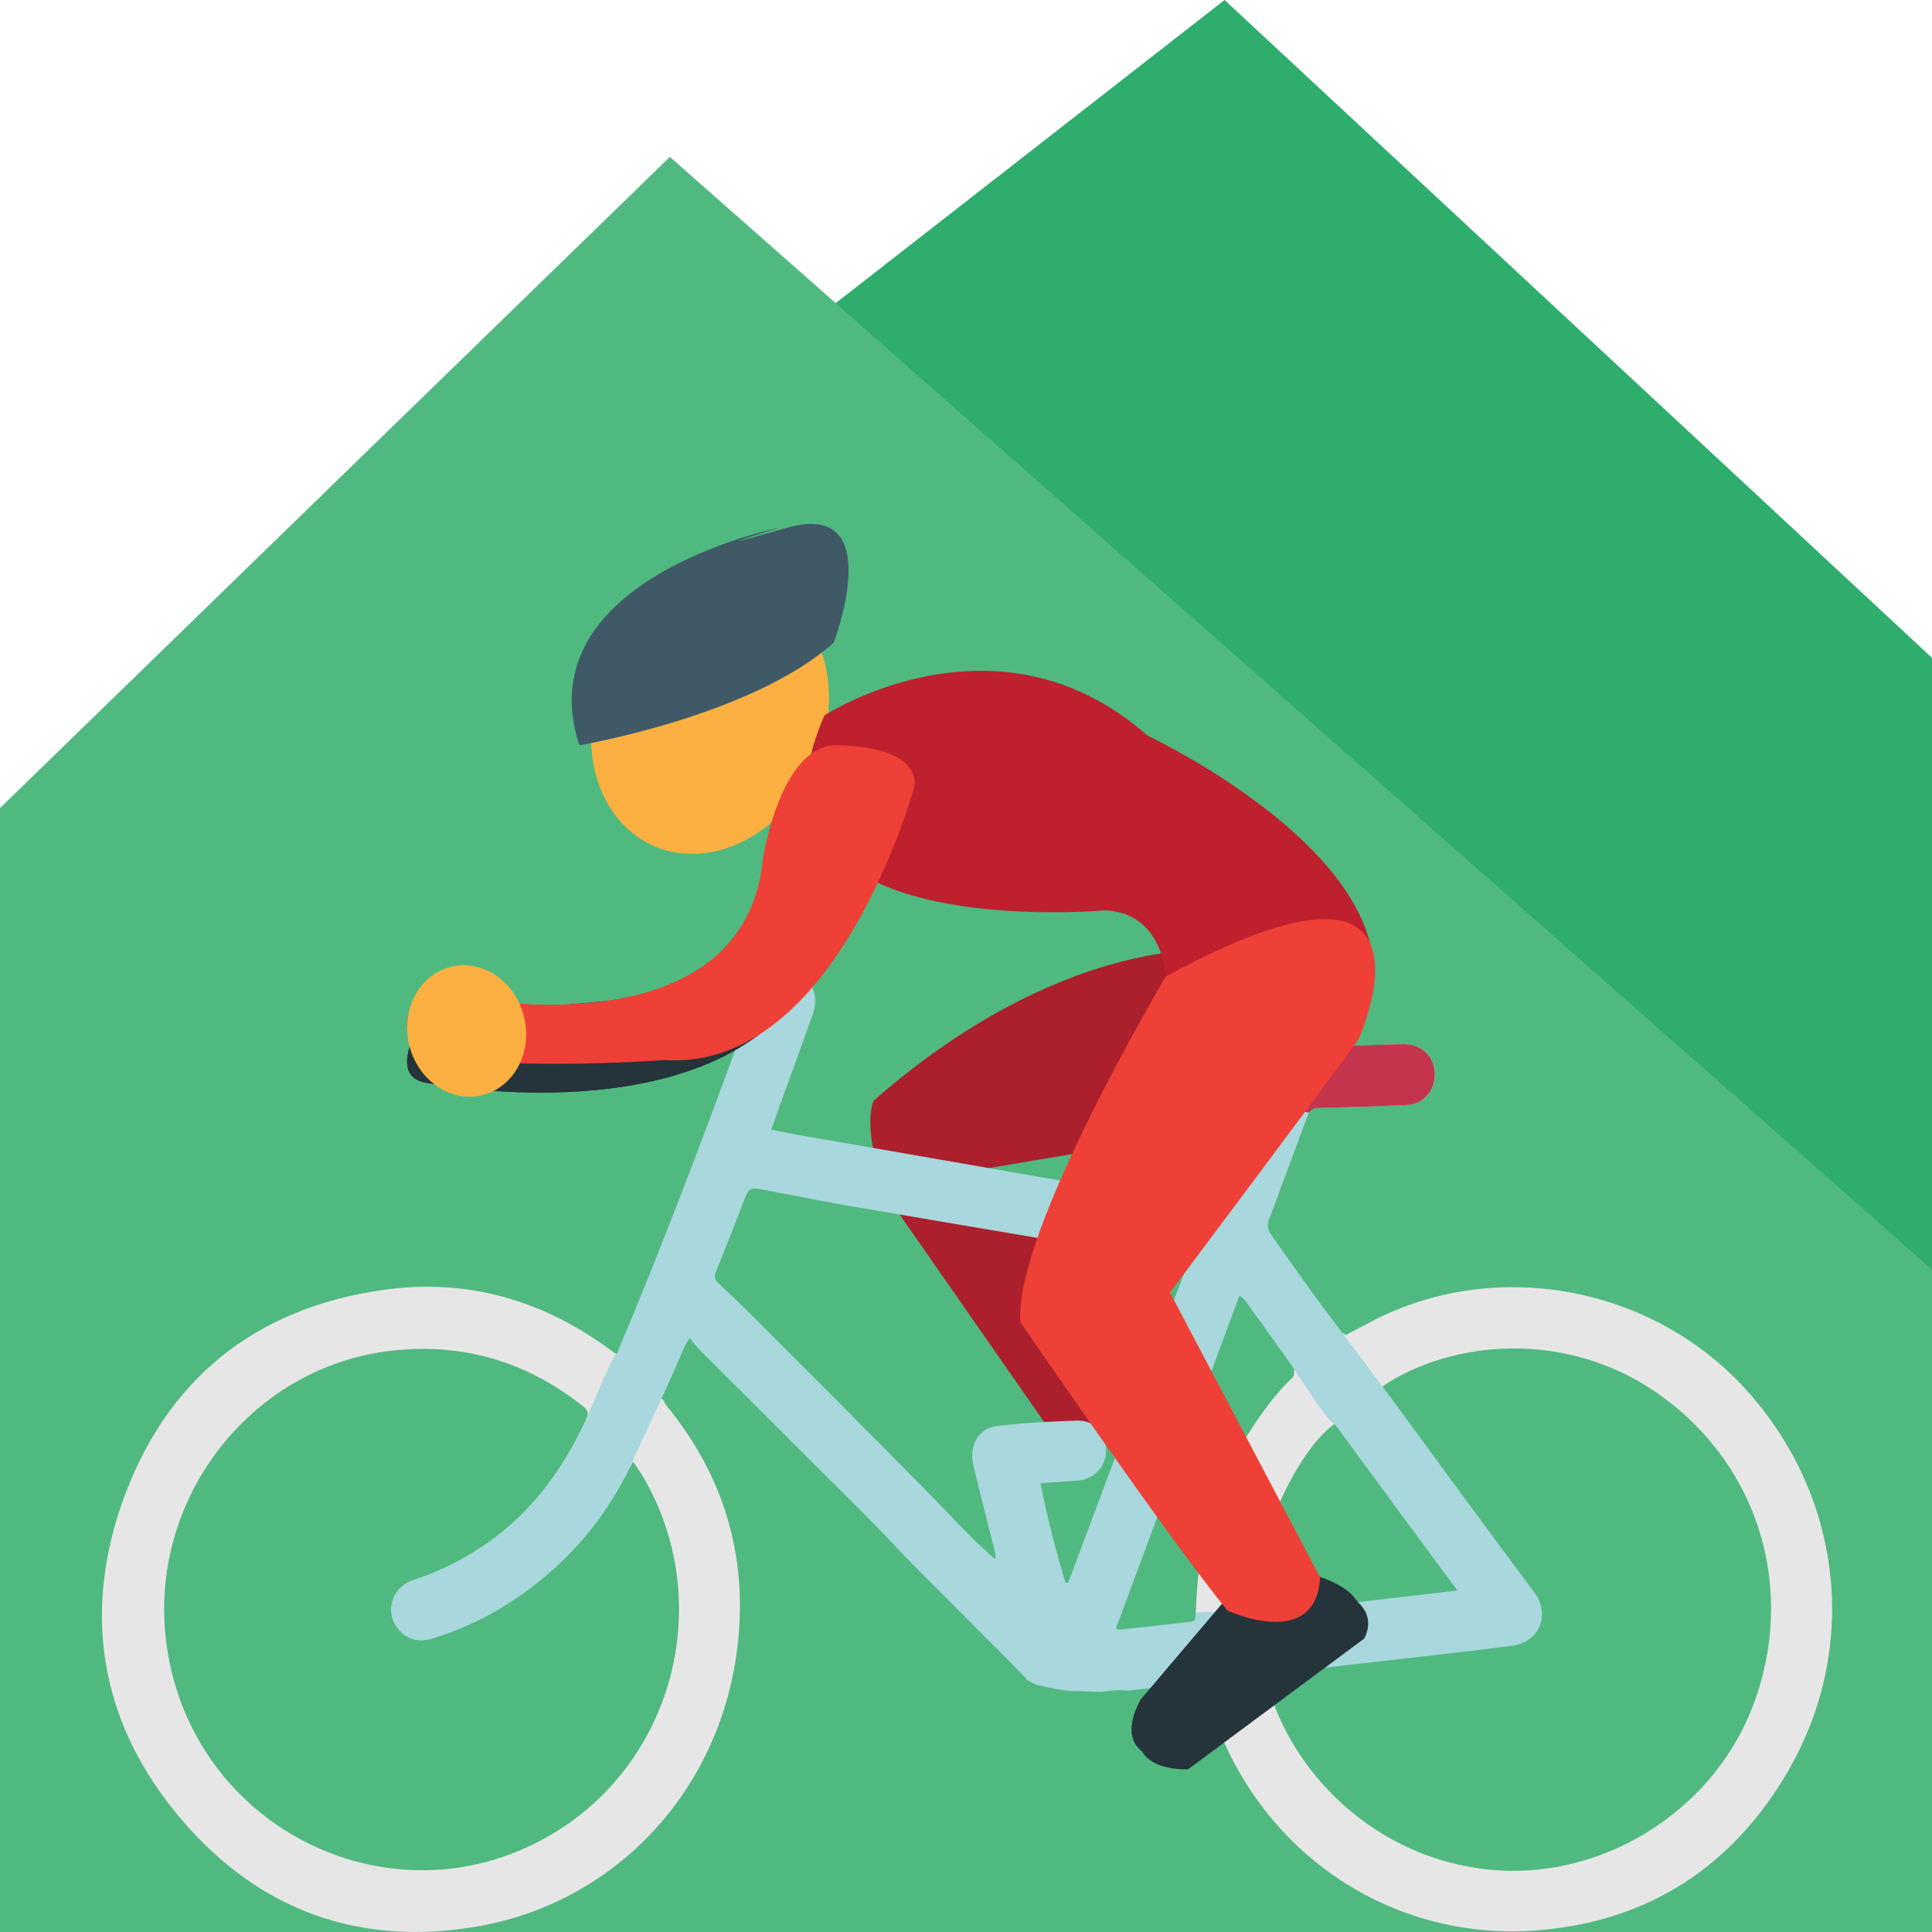
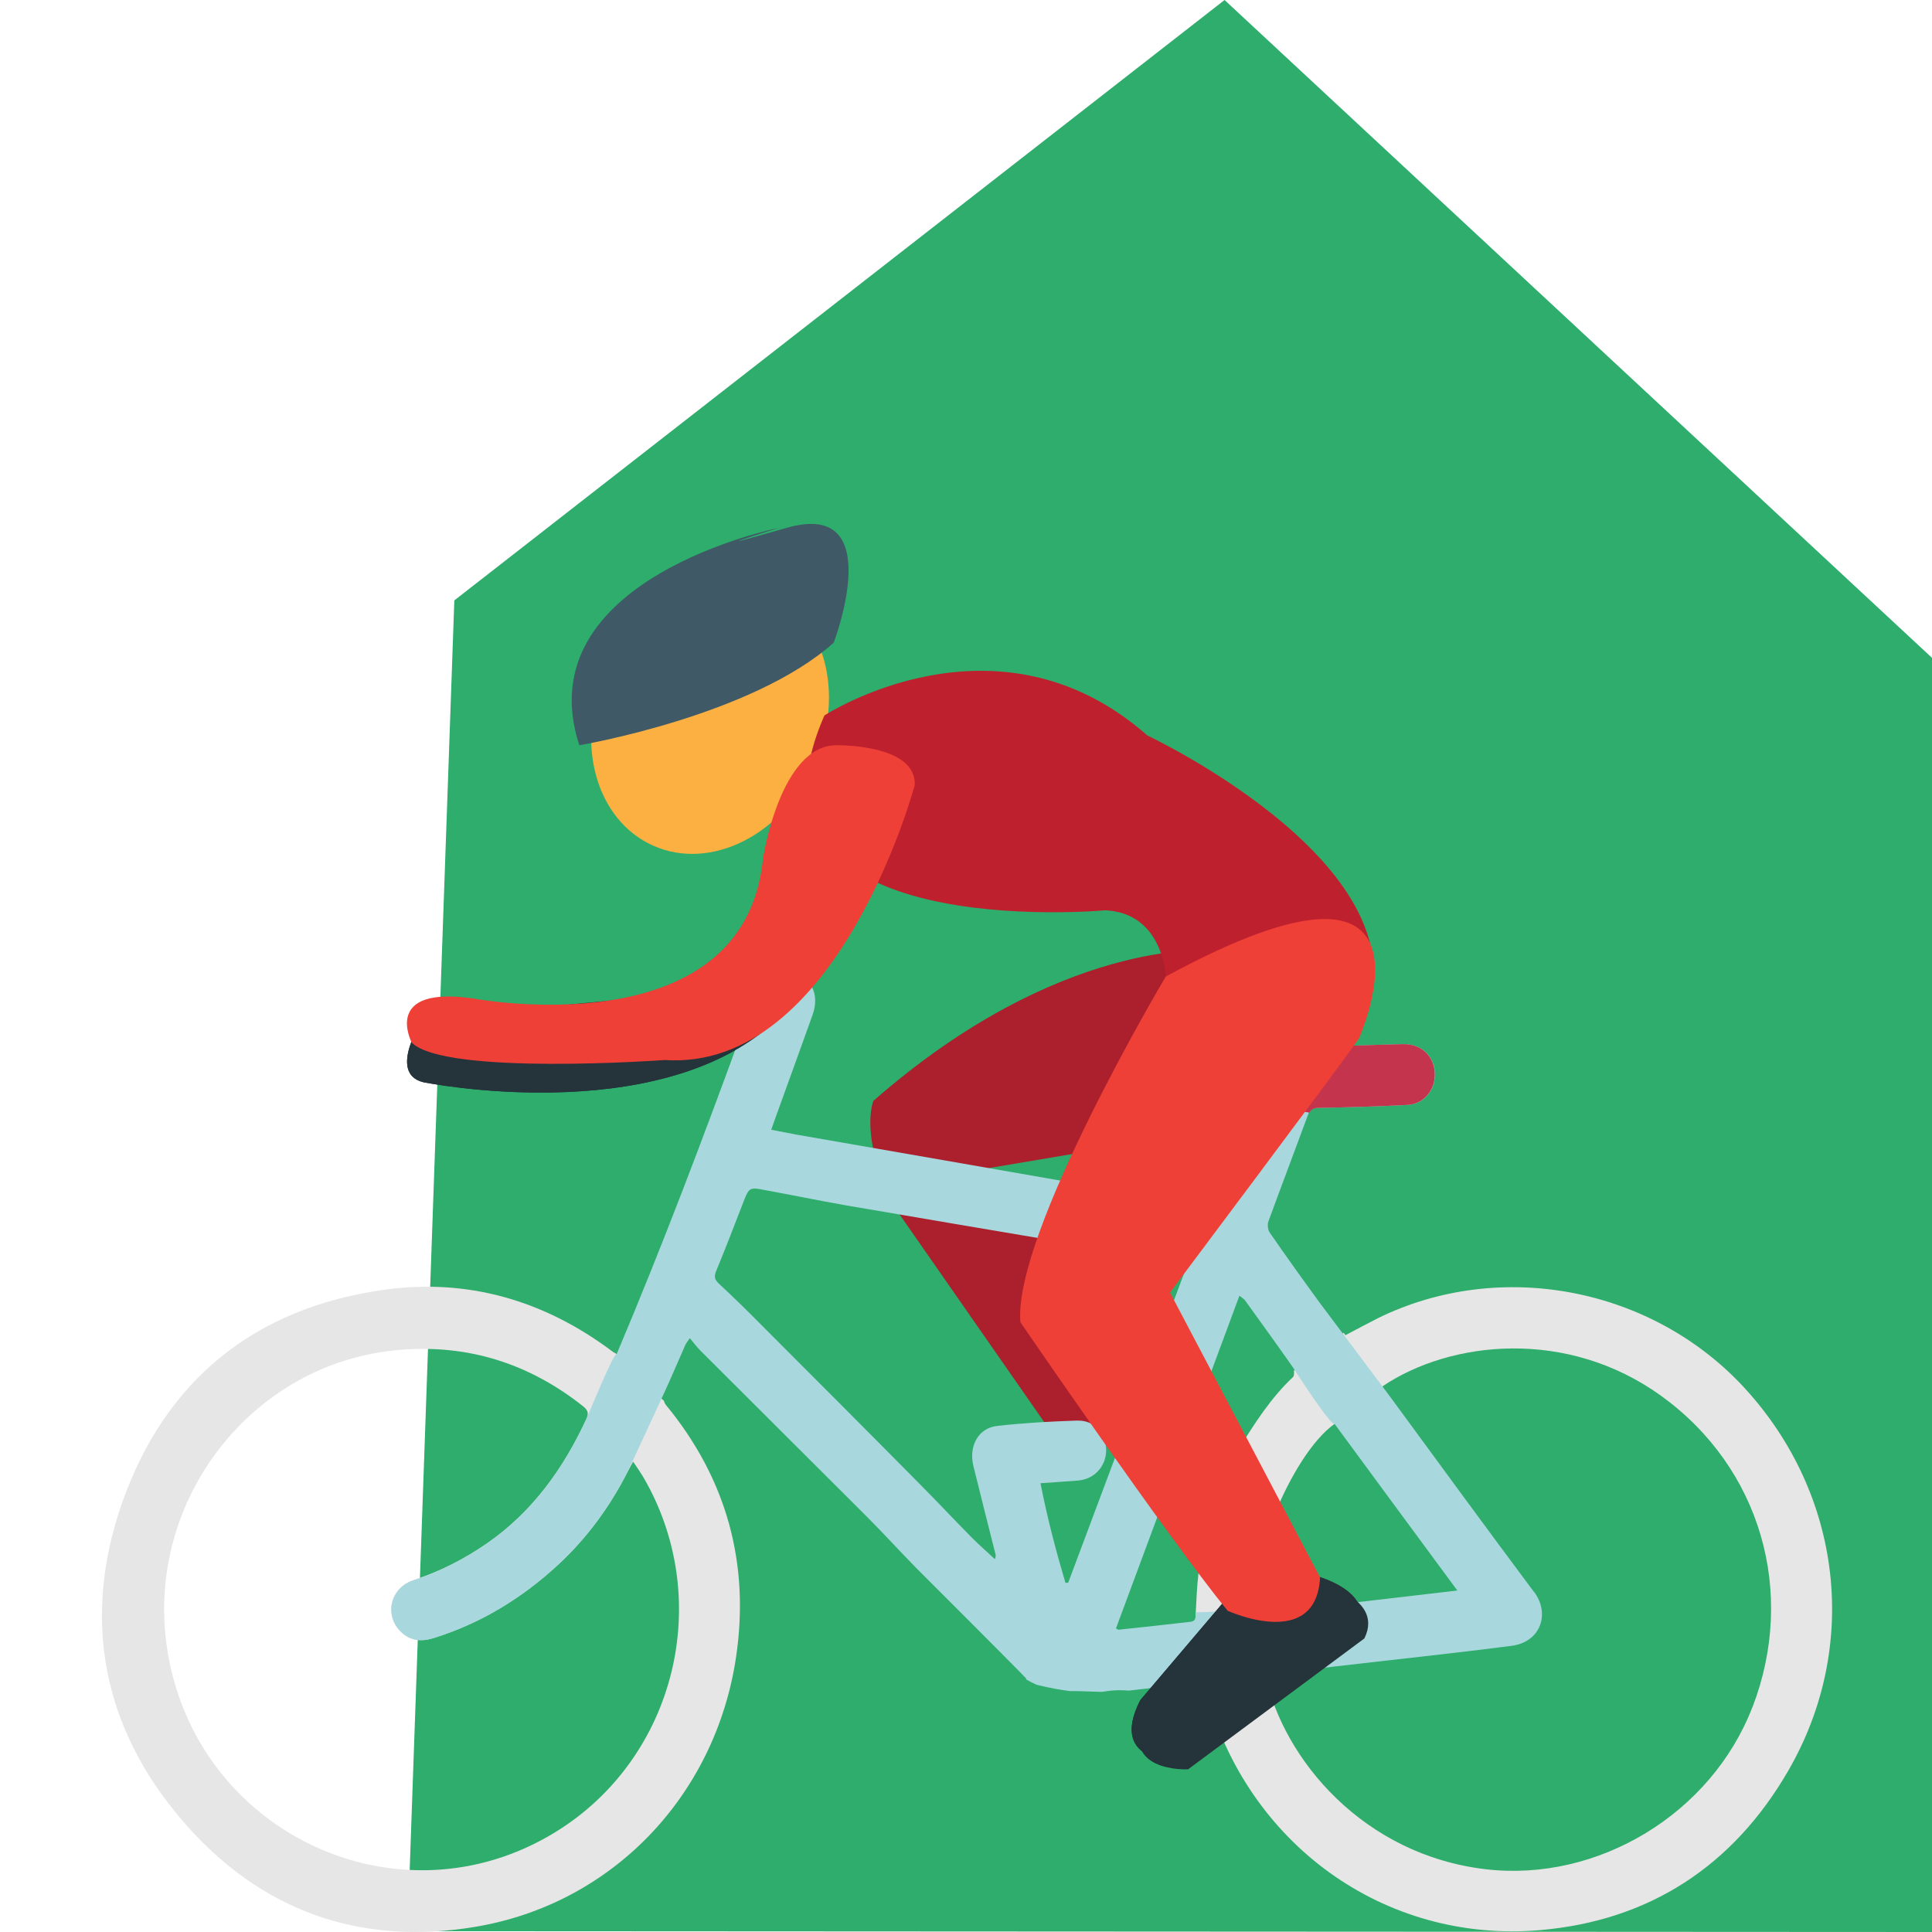
<svg xmlns="http://www.w3.org/2000/svg" xmlns:xlink="http://www.w3.org/1999/xlink" viewBox="0 0 64 64" enable-background="new 0 0 64 64">
  <path fill="#2ead6c" d="M15.05 19.889 40.565 0 64.06 21.848 64.06 64 13.5 63.973z" />
-   <path fill="#50b980" d="m0 26.768l22.19-21.57 41.87 36.912v21.89h-64.06v-35.92" />
+   <path fill="#50b980" d="m0 26.768v21.89h-64.06v-35.92" />
  <path fill="#ac1f2c" d="m40.06 31.482c0 0-4.959-.424-11.129 4.987 0 0-.508 1.221.764 3.609l5.541 7.957c0 0 2.229-.415 1.362-3.138v-1.66l-4.047-4.508 6.938-1.17 1.963-4.547-1.392-1.53" />
  <g fill-rule="evenodd">
    <g fill="#e7e6e6">
      <path d="m57.81 46c-3.069-3.353-8.109-4.322-12.16-2.336-.364.184-.716.375-1.08.566-.02-.027-.039-.053-.062-.08-.48.479-1.067.874-1.646 1.257.012.078.008.172-.027.207-.747.702-1.283 1.551-1.822 2.421-.778 1.251-1.134 2.644-1.312 4.09-.053.445-.068.892-.093 1.345-.004.123.29 2.358.329 2.511 1.353 5.091 5.912 8.4 11.08 7.957 3.62-.313 6.393-2.123 8.219-5.277 2.388-4.124 1.783-9.152-1.427-12.661m.242 10.551c-1.36 3.531-5.114 5.801-8.829 5.371-4.055-.474-6.702-3.631-7.308-6.435.125-.016-.184-2.025-.242-2.02-.474-1.396 1.083-5.263 2.531-6.295.025.035 1.684-1.13 1.598-1.251 2.252-1.516 6.111-1.928 9.224.316 3.295 2.378 4.492 6.502 3.03 10.312" />
      <path d="m21.992 46.4c-.569-.471-1.093-.997-1.585-1.56-.08-.043-.116-.062-.143-.088-2.254-1.684-4.79-2.417-7.562-2.023-4.258.598-7.233 2.983-8.667 7.08-1.331 3.828-.635 7.421 1.996 10.487 2.557 2.991 5.869 4.18 9.722 3.531 4.52-.759 7.939-4.325 8.628-8.921.465-3.11-.313-5.926-2.319-8.362-.041-.051-.054-.094-.07-.141m-3.581 14.28c-5.238 3.23-12.02-.008-12.888-6.162-.688-4.863 2.854-9.396 7.691-9.802 2.28-.198 4.313.443 6.112 1.874.162.136.18.231.092.427-.761 1.639-1.779 3.056-3.271 4.096-.758.525-1.564.94-2.44 1.224-.778.246-.997 1.169-.418 1.721.317.307.696.322 1.093.195 1.542-.484 2.901-1.31 4.096-2.414.958-.884 1.718-1.922 2.311-3.085.047-.098.108-.194.184-.339.129.191.23.339.322.487 2.388 4.062 1.094 9.326-2.884 11.778" />
    </g>
    <path fill="#25333a" d="m14.02 33.736c0 0-1.204 1.813 0 2.113 0 0 7.685 1.562 11.605-1.967l-1.132-.872-8.137.872-2.336-.146" />
    <path fill="#a8d7dd" d="m50.818 52.739c-1.6-2.142-3.172-4.296-4.751-6.448-.09-.121-2.088-2.784-2.361-3.151-.556-.763-1.111-1.535-1.646-2.311-.062-.088-.078-.253-.047-.356.434-1.185.88-2.355 1.313-3.534.062-.18.148-.238.349-.238.989-.02 1.975-.047 2.963-.099.485-.031.829-.406.888-.863.078-.659-.375-1.166-1.04-1.15-.923.016-1.841.071-2.756.071-1.048-.004-2.088-.101-3.104-.337v.172c0 .653-.161 1.268-.509 1.807.164.035.328.07.496.104.228.039.45.088.681.133-.008.077-.008.116-.02.153-.387 1.034-.782 2.066-1.161 3.103-.059.162-.16.162-.289.137-1.235-.221-2.465-.438-3.696-.649-3.253-.57-6.504-1.132-9.763-1.701-.262-.051-.532-.102-.817-.158.045-.125.072-.211.105-.299.42-1.165.845-2.33 1.261-3.495.264-.731-.061-1.314-.812-1.467l-2.043 1.547c.189.068.391.131.614.205-1.347 3.697-2.721 7.335-4.246 10.942-.1-.053-.921 1.971-1.01 2.166-.761 1.639-1.779 3.056-3.271 4.096-.758.525-1.564.94-2.44 1.224-.778.246-.997 1.169-.418 1.721.317.307.696.322 1.093.195 1.542-.484 2.901-1.31 4.096-2.414.958-.884 1.718-1.922 2.311-3.085.047-.098 1.142-2.458 1.214-2.618.24-.524.465-1.054.698-1.584.027-.062.076-.121.151-.23.129.156.223.281.334.396 1.846 1.845 3.691 3.681 5.537 5.524.563.563 1.099 1.157 1.662 1.727 1.142 1.147 2.295 2.289 3.435 3.446.02.02.039.043.061.066.098.092.158.152.092.133.002.004.006.004.006.004.113.067.23.128.351.181.022.006.046.016.075.02.349.086.704.154 1.062.197.053-.014.804.02.892.02.057 0 .115.006.17.001.179-.032.368-.052.572-.052.102 0 .203.006.301.012.759-.086 1.512-.176 2.266-.268.203-.025 2.275-.124 2.248-.257.771-.09 1.521-.176 2.271-.27 1.963-.229 3.922-.434 5.881-.687.973-.122 1.293-1.068.75-1.791m-15.434-.305c-.025 0-.059.008-.088.012-.318-1.077-.604-2.158-.827-3.304.438-.031.849-.055 1.248-.088.666-.057 1.075-.688.877-1.329-.133-.409-.447-.673-.936-.657-.88.029-1.76.078-2.632.178-.614.068-.942.665-.78 1.327.237.97.485 1.934.728 2.905.012.041.021.086-.018.179-.263-.247-.534-.481-.788-.739-.553-.56-1.093-1.138-1.648-1.697-1.758-1.779-3.523-3.544-5.289-5.313-.471-.478-.948-.942-1.435-1.395-.129-.131-.141-.221-.072-.398.329-.79.63-1.586.94-2.383.143-.36.2-.392.584-.317.919.168 1.844.358 2.765.521 2.346.402 4.696.8 7.04 1.196 1.103.188 2.203.383 3.3.575.31.055.608.137.969.223-1.318 3.52-2.626 7.01-3.934 10.504m6.289 1.036c-.02-.059-.016-.148-.027-.215-.442.074-.896.092-1.186.121-.27.027-.559.039-.849.041 0 .018-.004.033-.004.053-.004.133-.008.251-.18.263-.792.092-1.58.18-2.376.262-.02 0-.033-.016-.086-.043 1.354-3.656 2.721-7.316 4.089-11.02.09.07.152.107.191.16.536.745 1.071 1.483 1.6 2.238.039.066 1.239 1.928 1.358 1.842 1.339 1.822 2.681 3.645 4.07 5.525-2.245.26-4.422.514-6.6.77" />
  </g>
  <path fill-rule="evenodd" fill="#25333a" d="m43.21 52.1c0 0 2.46.473 1.752 1.906l-5.835 4.334c0 0-2.459.137-1.354-2.02l2.813-3.312 2.624-.91" id="0" />
  <g fill-rule="evenodd">
    <path fill="#25333a" d="m14.02 33.736c0 0-1.204 1.813 0 2.113 0 0 7.685 1.562 11.605-1.967l-.162-1.237-11.443 1.091" />
    <path fill="#c5344d" d="m46.48 34.588c-.923.016-1.841.071-2.756.071-1.048-.004-2.088-.101-3.104-.337 0 0-2.496.888-.509 1.979.164.035.328.07.496.104.228.039.45.088.681.133 0 .021-.004.029-.004.045.513.048 1.021.104 1.525.204.188.023.379.033.566.07.059-.102.141-.156.294-.156.989-.02 1.975-.047 2.963-.099.485-.031.829-.406.888-.863.079-.66-.375-1.167-1.04-1.151" />
  </g>
  <use xlink:href="#0" />
  <path fill-rule="evenodd" fill="#fbb041" d="m26.981 25.317c-1.044 2.338-3.433 3.547-5.341 2.698-1.912-.851-2.618-3.435-1.574-5.775 1.04-2.336 3.431-3.546 5.341-2.694 1.91.851 2.613 3.433 1.574 5.771" />
  <path fill="#be202e" d="m27.306 23.703c0 0 5.713-3.738 10.702.661 0 0 9.843 4.624 6.977 9.789l-6.367-1.8c0 0-.076-2.114-2.01-2.198 0 0-12.668 1.172-9.298-6.452" />
  <g fill-rule="evenodd">
    <path fill="#405967" d="m19.19 24.688c0 0 5.703-.962 8.428-3.398 0 0 1.828-4.782-1.568-3.802-3.398.976-.256 0-.256 0s-8.398 1.683-6.604 7.2" />
    <path fill="#25333a" d="m43.44 52.37c0 0 2.464.474 1.756 1.906l-5.838 4.334c0 0-2.456.138-1.352-2.02l2.814-3.313 2.62-.911" />
    <path fill="#ee4037" d="m30.3 26.02c.081-1.384-2.596-1.333-2.596-1.333-1.849 0-2.434 3.727-2.432 3.797-.653 6.256-9.541 4.6-9.541 4.6-3.112-.469-2.09 1.456-2.09 1.456 1.118 1.102 8.377.575 8.377.575 5.74.383 8.282-9.1 8.282-9.1" />
  </g>
  <path fill="#ee4037" d="m38.617 32.35c0 0-5.062 8.506-4.816 11.449 0 0 4.779 6.987 6.863 9.558 0 0 2.939 1.348 3.065-1.103l-4.971-9.437c0 0 5.596-7.465 6.257-8.411 0 0 3.285-7.323-6.398-2.056" />
-   <path fill-rule="evenodd" fill="#fbb041" d="m17.363 33.697c.281 1.175-.344 2.33-1.396 2.584-1.052.25-2.135-.5-2.415-1.676-.278-1.175.348-2.332 1.402-2.582 1.052-.25 2.131.5 2.409 1.674" />
</svg>